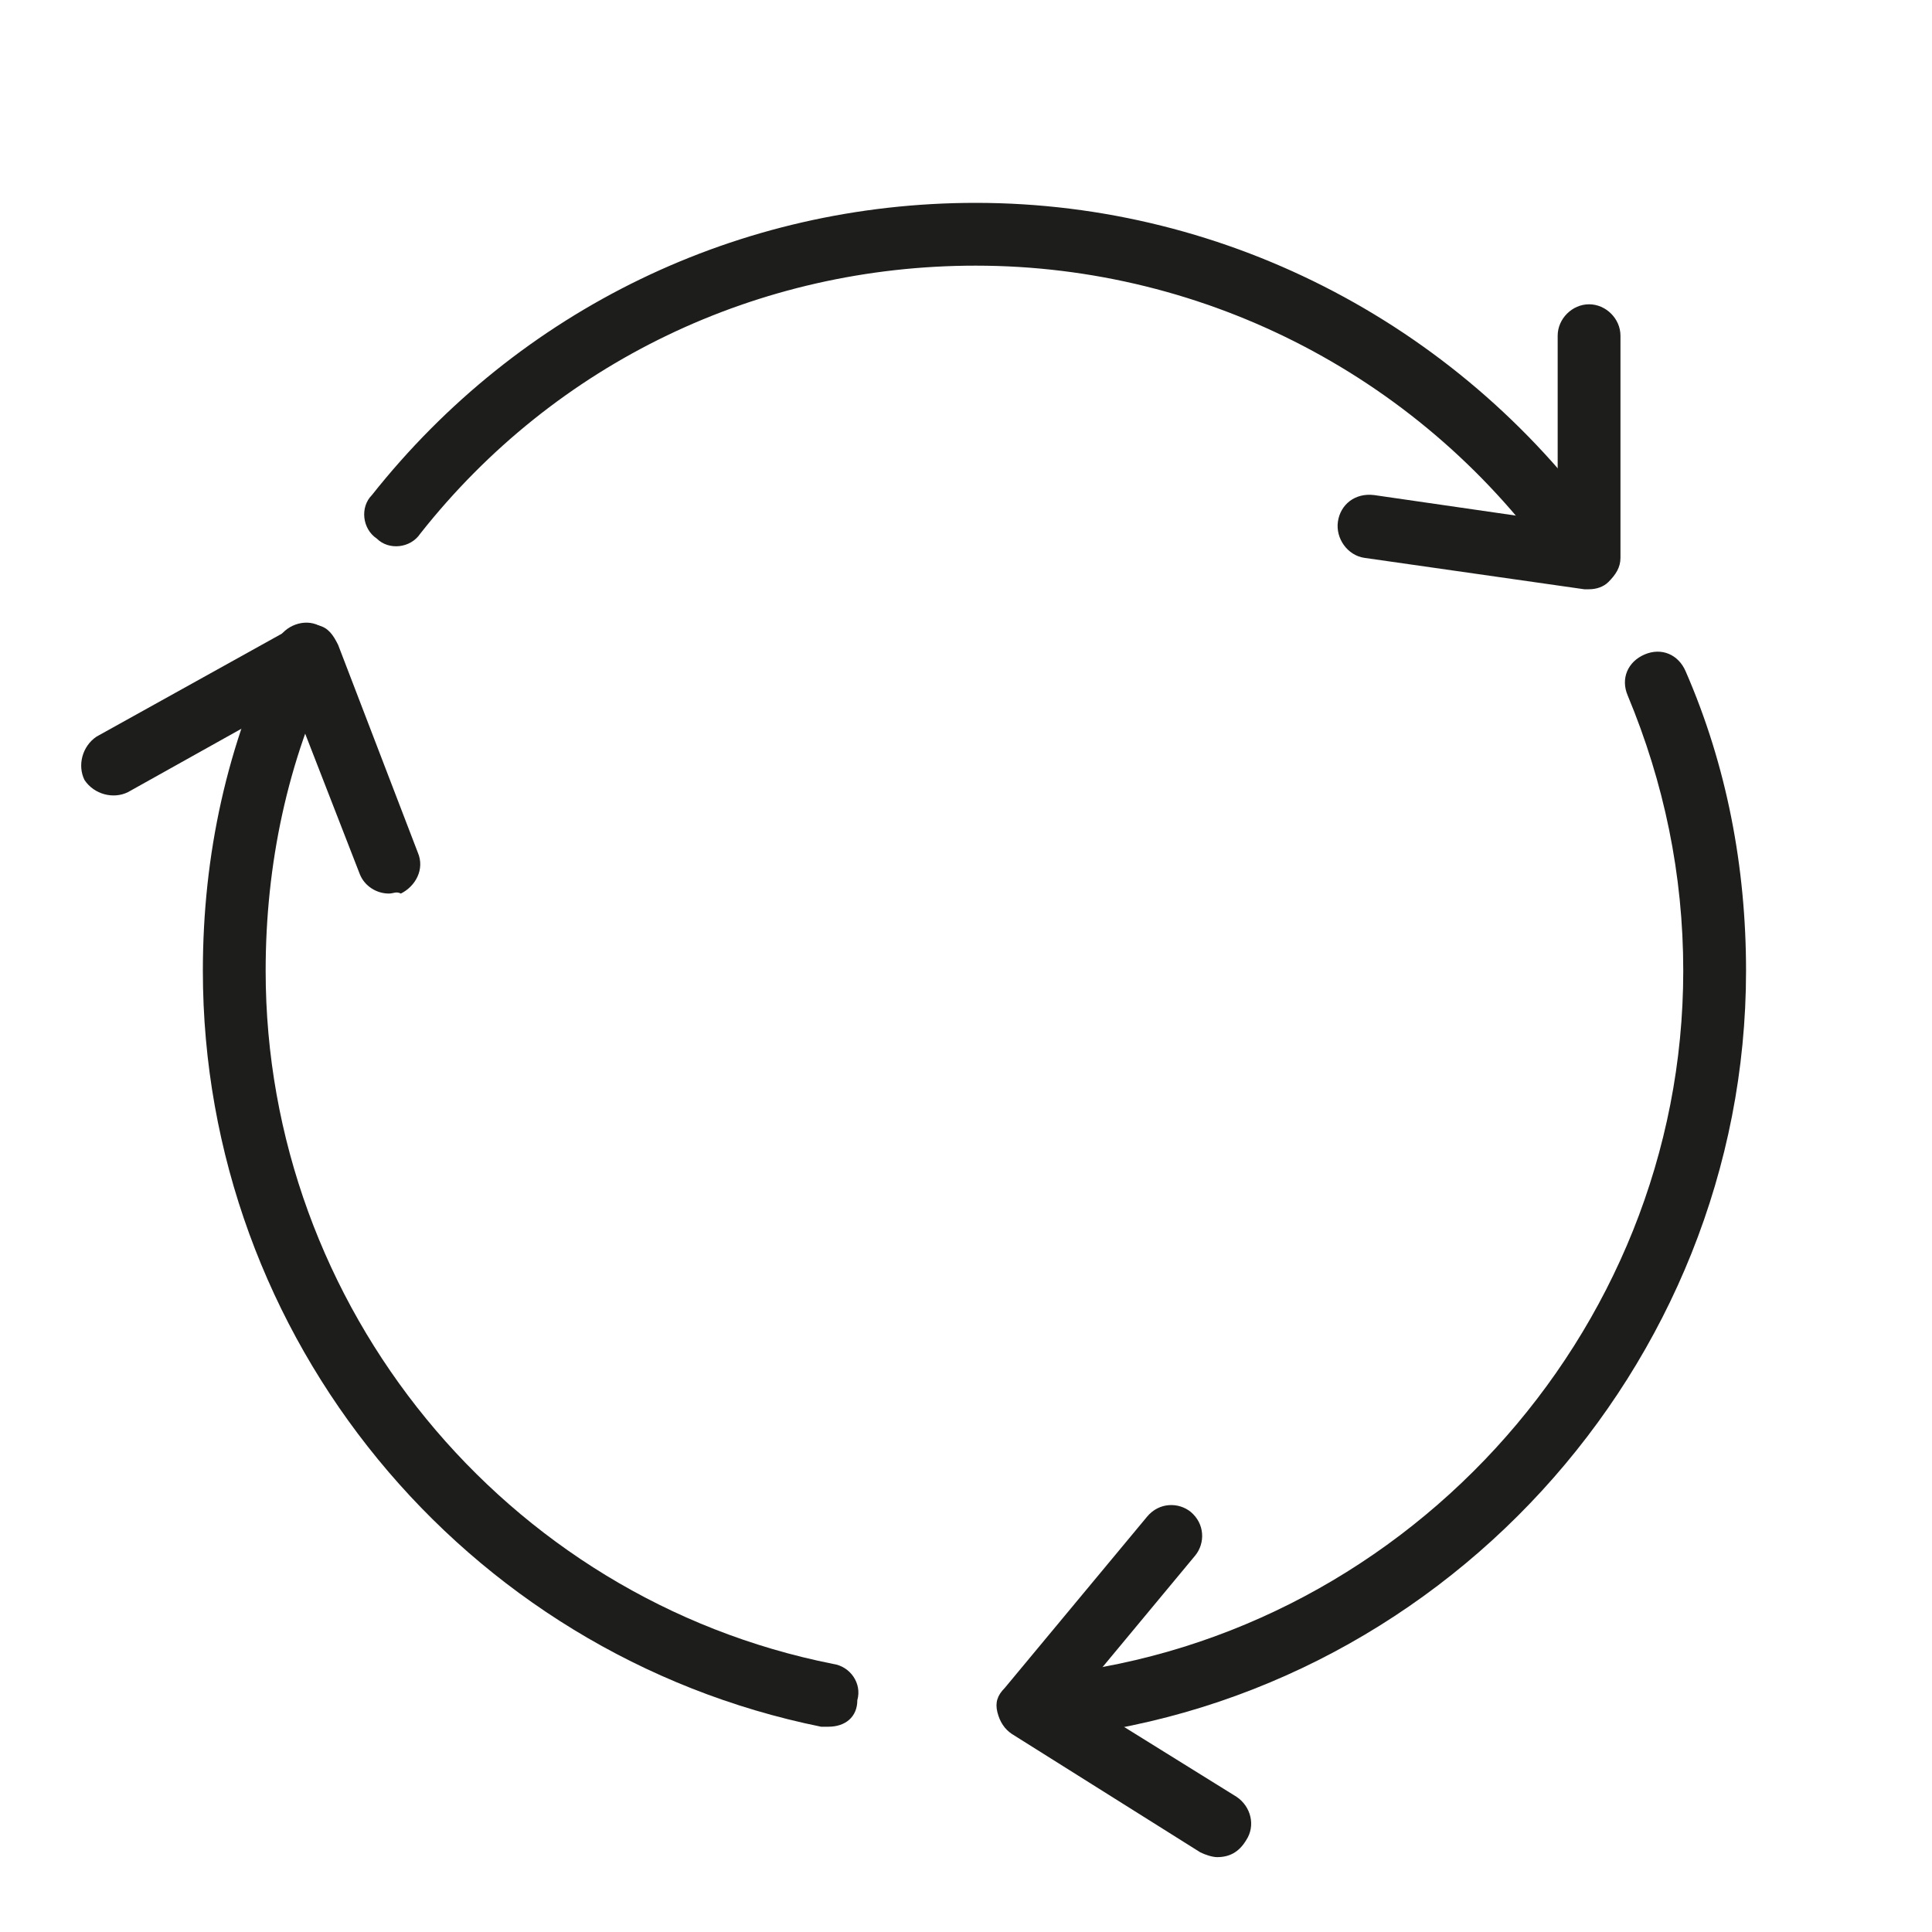
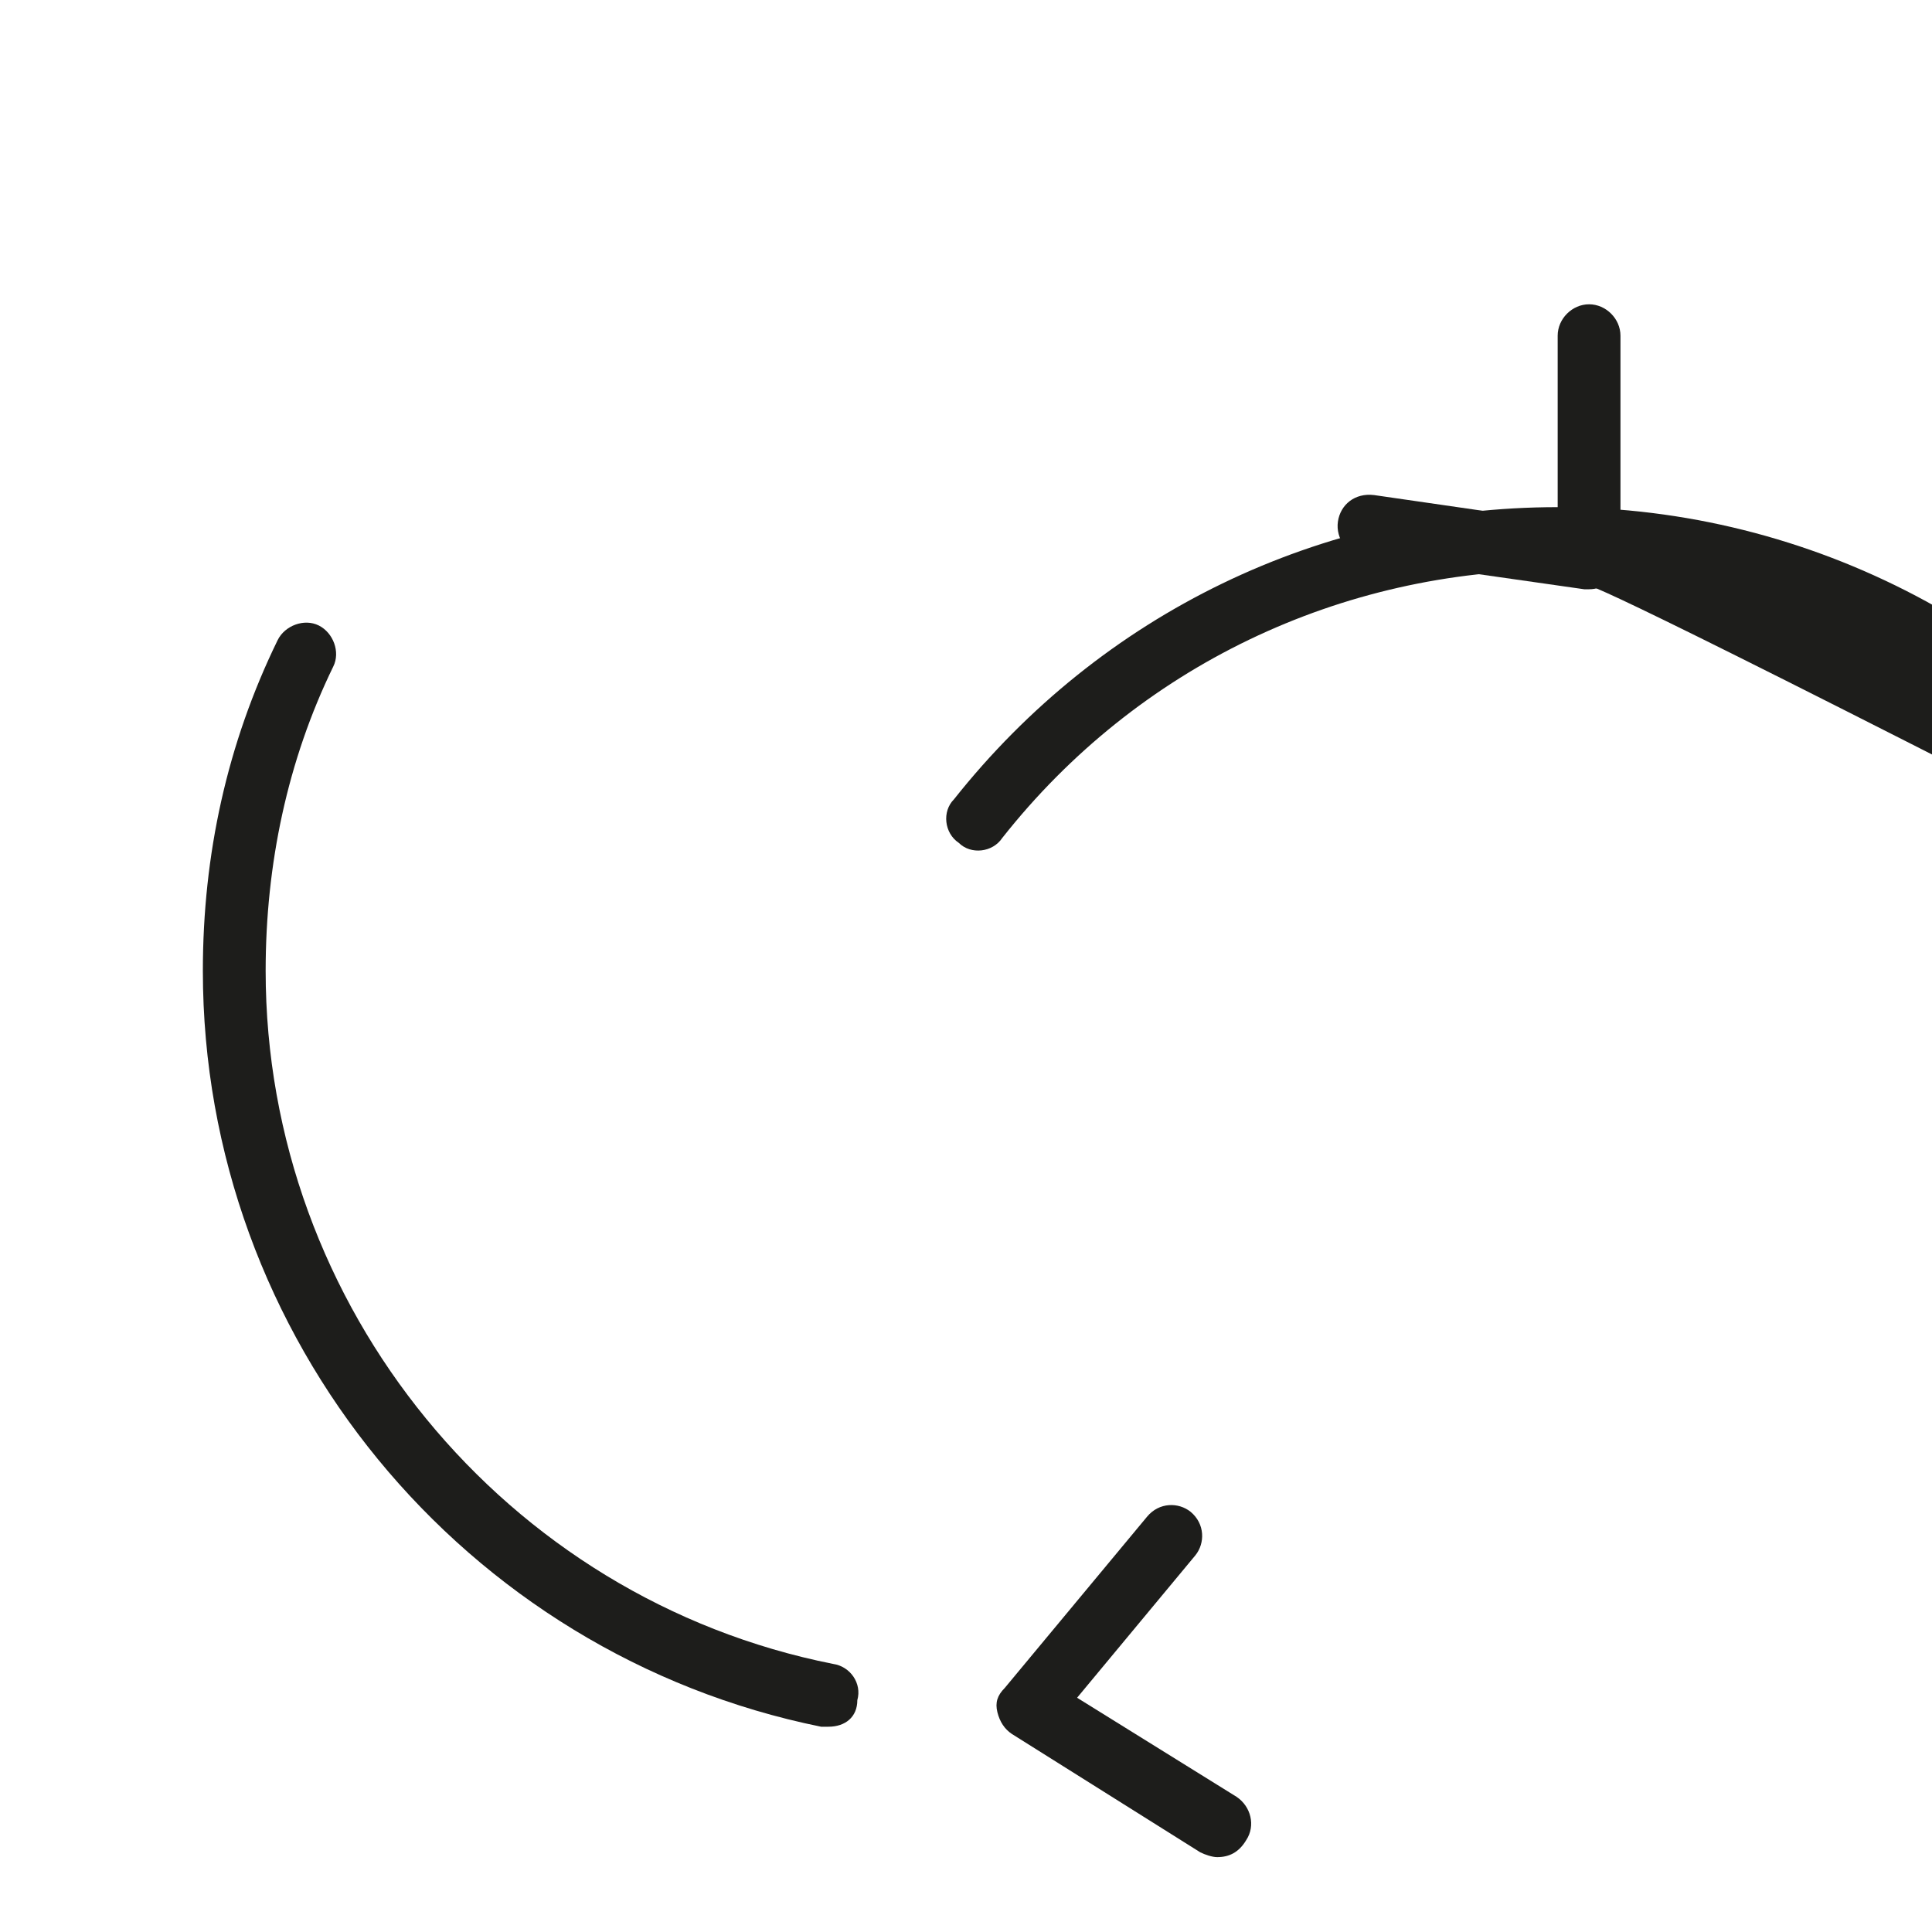
<svg xmlns="http://www.w3.org/2000/svg" version="1.1" id="Calque_1" x="0px" y="0px" viewBox="0 0 80 80" style="enable-background:new 0 0 80 80;" xml:space="preserve">
  <style type="text/css">
	.st0{fill:#1D1D1B;}
</style>
  <path class="st0" d="M65.8,24.4c-0.1,0-0.1,0-0.2,0l-9.1-1.3c-0.7-0.1-1.2-0.8-1.1-1.5c0.1-0.7,0.7-1.2,1.5-1.1l7.6,1.1l0-7.7  c0-0.7,0.6-1.3,1.3-1.3c0,0,0,0,0,0c0.7,0,1.3,0.6,1.3,1.3l0,9.2c0,0.4-0.2,0.7-0.5,1C66.4,24.3,66.1,24.4,65.8,24.4z" />
  <path class="st0" d="M50.4,76.9c-0.2,0-0.5-0.1-0.7-0.2l-7.8-4.9c-0.3-0.2-0.5-0.5-0.6-0.9c-0.1-0.4,0-0.7,0.3-1l5.9-7.1  c0.5-0.6,1.3-0.6,1.8-0.2c0.6,0.5,0.6,1.3,0.2,1.8l-4.9,5.9l6.6,4.1c0.6,0.4,0.8,1.2,0.4,1.8C51.3,76.7,50.9,76.9,50.4,76.9z" />
-   <path class="st0" d="M16.1,37c-0.5,0-1-0.3-1.2-0.8L12.1,29l-6.8,3.8c-0.6,0.3-1.4,0.1-1.8-0.5c-0.3-0.6-0.1-1.4,0.5-1.8l8.1-4.5  c0.3-0.2,0.7-0.2,1.1-0.1c0.4,0.1,0.6,0.4,0.8,0.8l3.3,8.6c0.3,0.7-0.1,1.4-0.7,1.7C16.4,36.9,16.3,37,16.1,37z" />
  <path class="st0" d="M34.3,71.5c-0.1,0-0.2,0-0.3,0c-14.8-3-25.6-16.1-25.6-31.3c0-4.8,1-9.4,3.1-13.7c0.3-0.6,1.1-0.9,1.7-0.6  c0.6,0.3,0.9,1.1,0.6,1.7c-1.9,3.9-2.8,8.2-2.8,12.6c0,13.9,9.9,26,23.5,28.7c0.7,0.1,1.2,0.8,1,1.5C35.5,71.1,35,71.5,34.3,71.5z" />
-   <path class="st0" d="M43,72c-0.7,0-1.2-0.5-1.3-1.2c-0.1-0.7,0.5-1.3,1.2-1.4c15-1.3,26.8-14.1,26.8-29.2c0-4-0.8-7.8-2.3-11.4  c-0.3-0.7,0-1.4,0.7-1.7c0.7-0.3,1.4,0,1.7,0.7c1.7,3.9,2.5,8.1,2.5,12.4c0,16.4-12.8,30.4-29.2,31.8C43.1,72,43,72,43,72z" />
-   <path class="st0" d="M65.6,24.2c-0.4,0-0.8-0.2-1.1-0.6C59,15.7,50,11,40.4,11c-9,0-17.4,4-23,11.1c-0.4,0.6-1.3,0.7-1.8,0.2  c-0.6-0.4-0.7-1.3-0.2-1.8c6.1-7.7,15.2-12.1,25-12.1c10.5,0,20.3,5.2,26.3,13.8c0.4,0.6,0.3,1.4-0.3,1.8  C66.1,24.1,65.8,24.2,65.6,24.2z" />
+   <path class="st0" d="M65.6,24.2c-0.4,0-0.8-0.2-1.1-0.6c-9,0-17.4,4-23,11.1c-0.4,0.6-1.3,0.7-1.8,0.2  c-0.6-0.4-0.7-1.3-0.2-1.8c6.1-7.7,15.2-12.1,25-12.1c10.5,0,20.3,5.2,26.3,13.8c0.4,0.6,0.3,1.4-0.3,1.8  C66.1,24.1,65.8,24.2,65.6,24.2z" />
</svg>